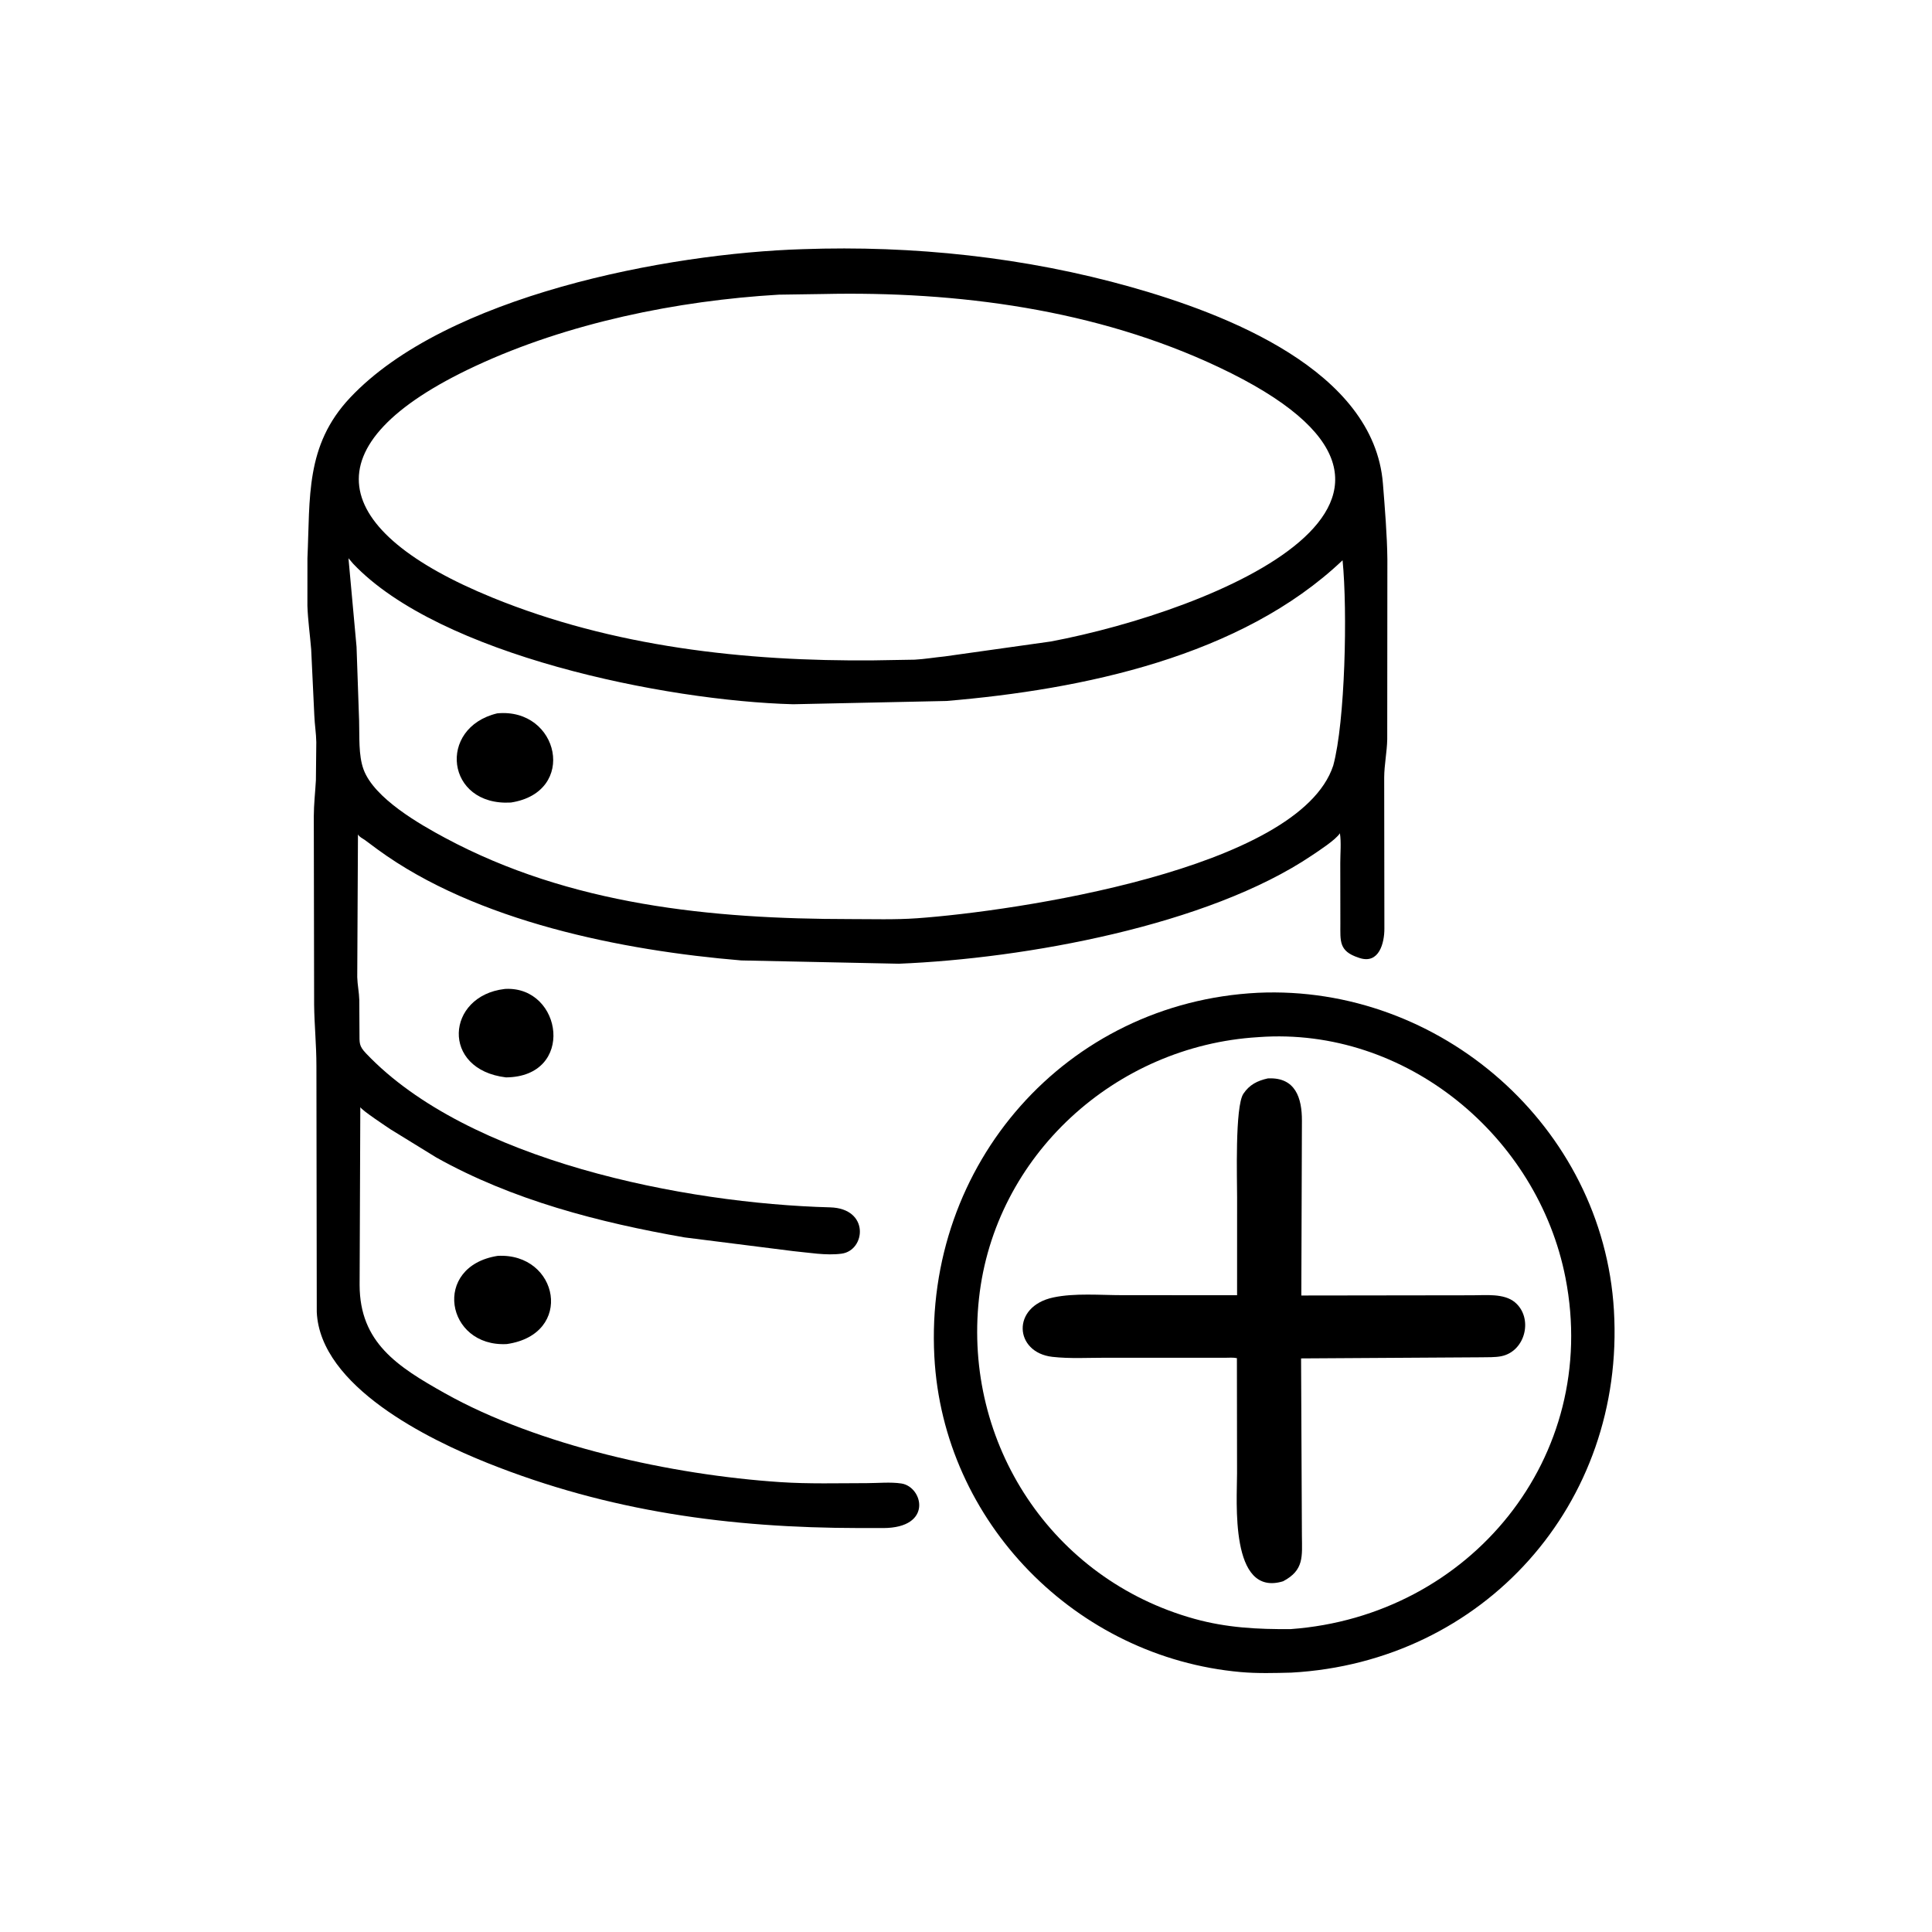
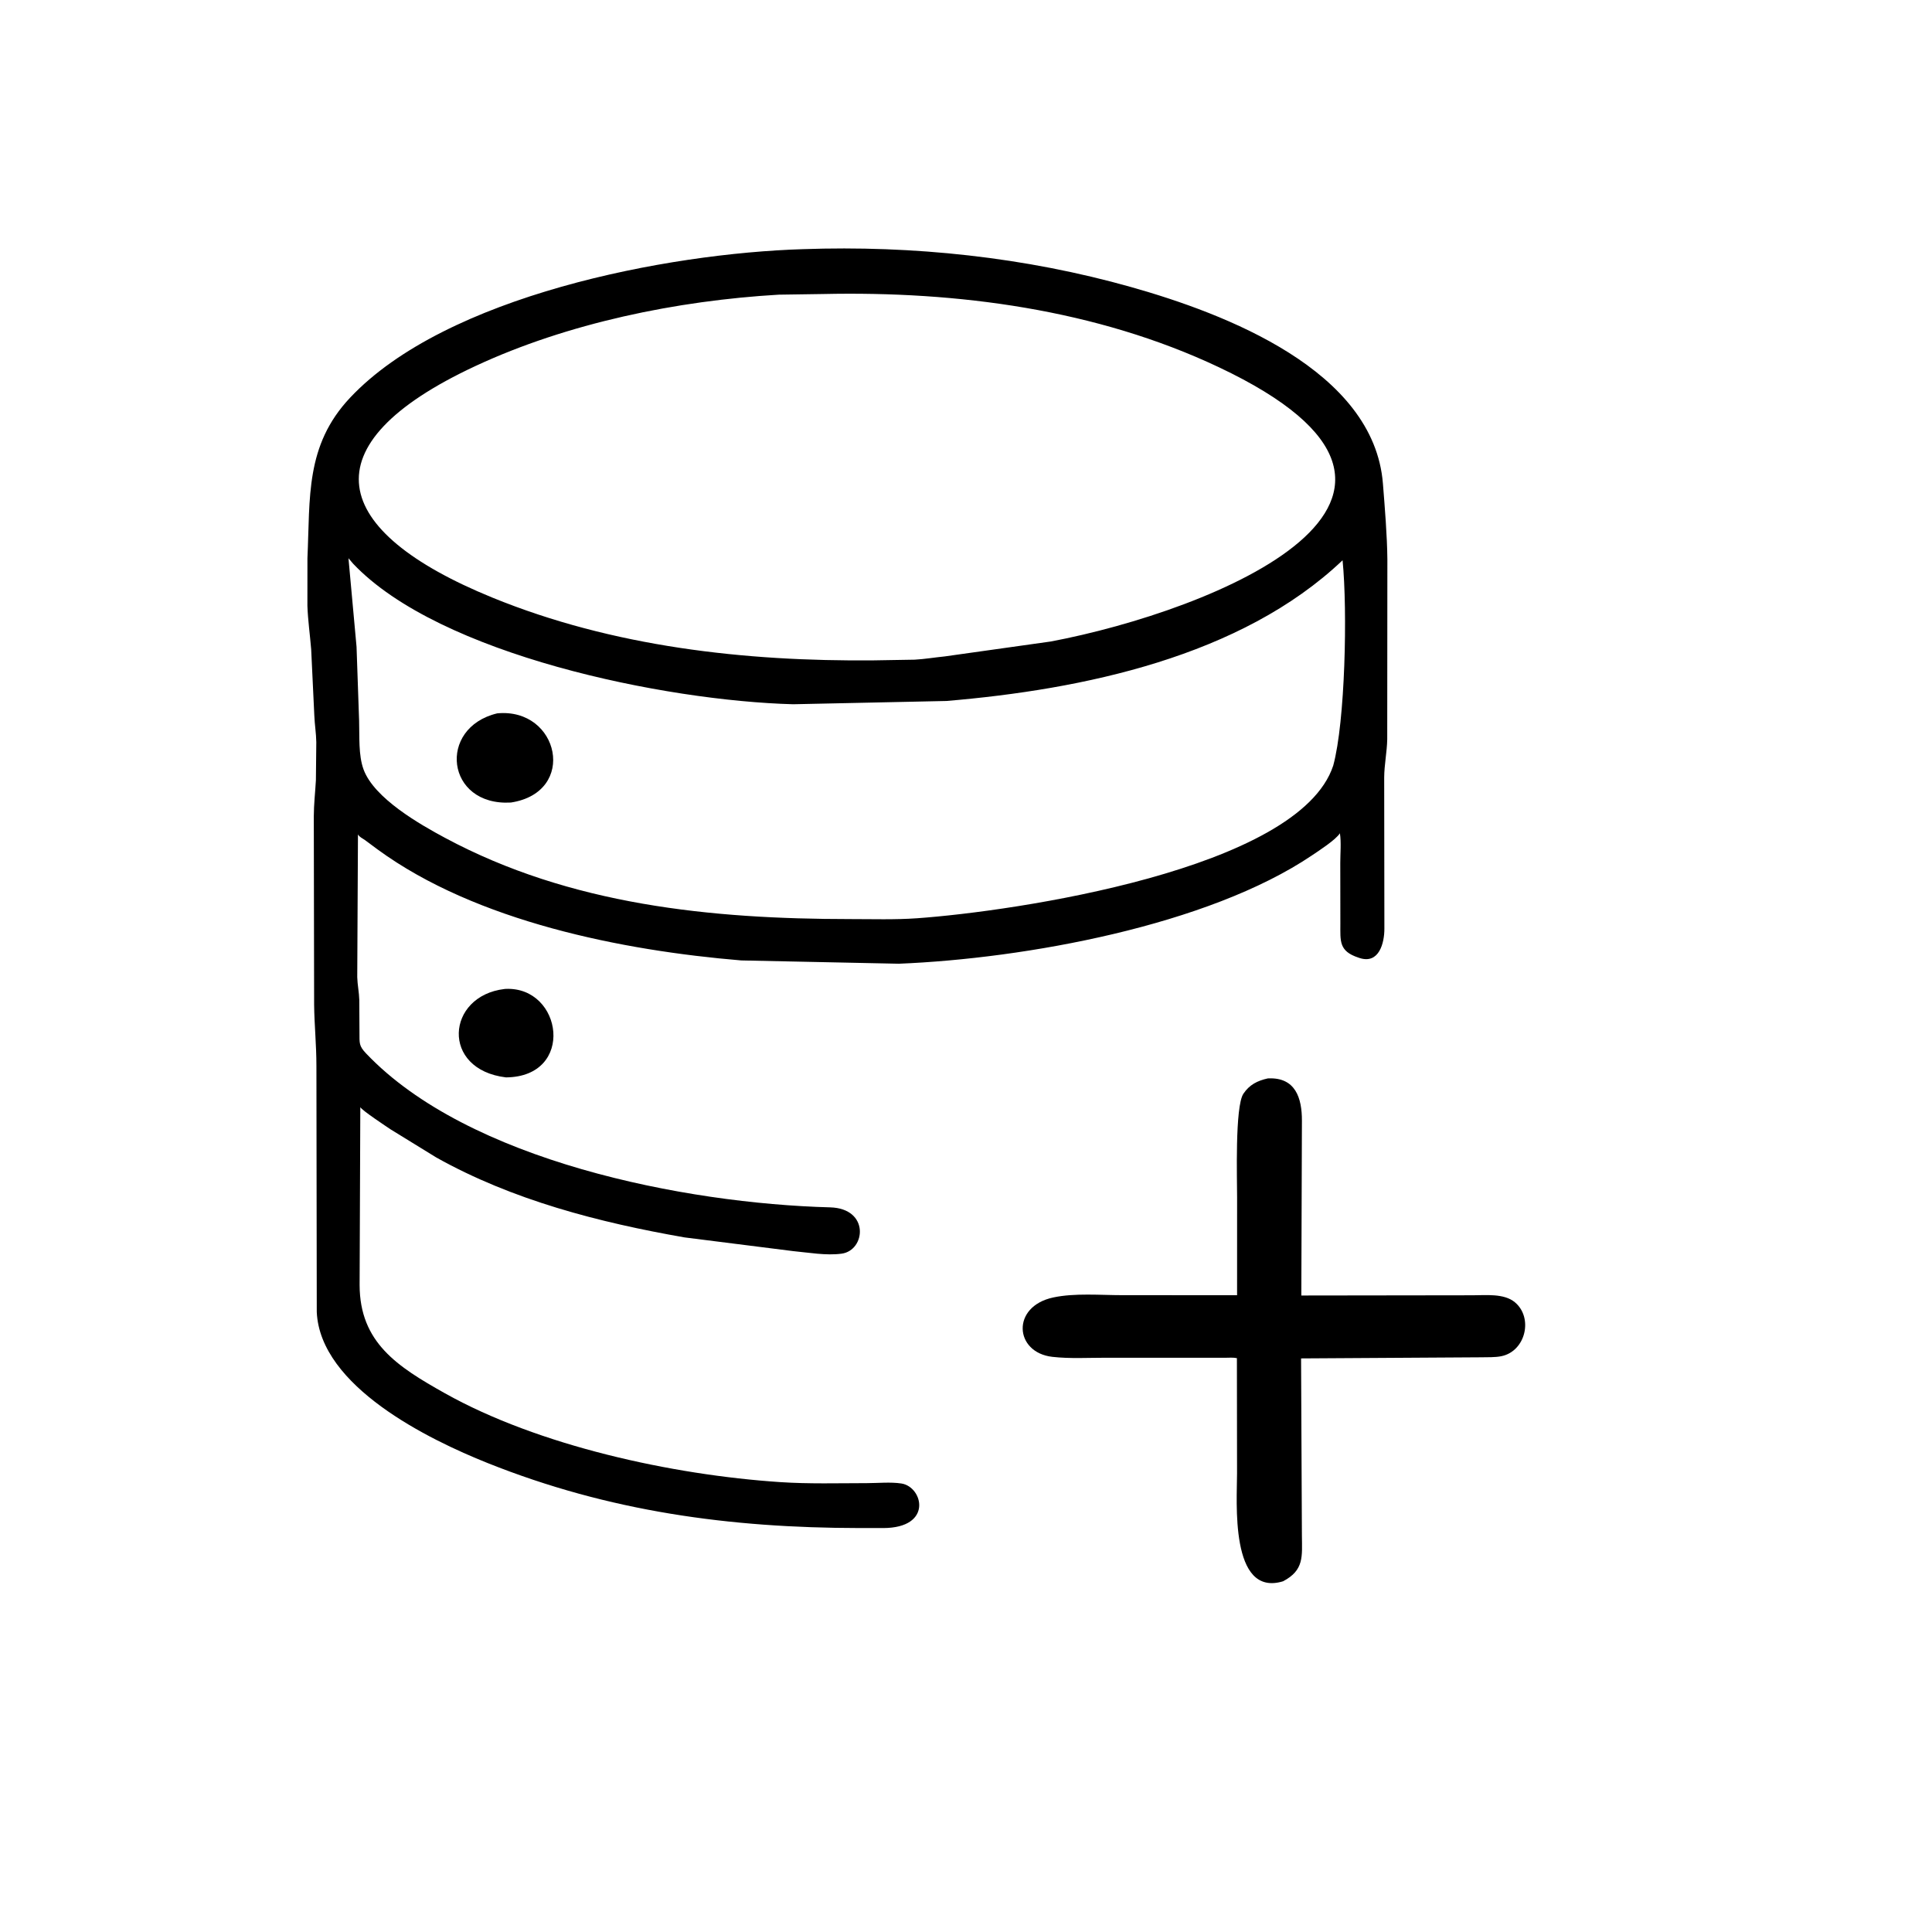
<svg xmlns="http://www.w3.org/2000/svg" version="1.1" style="display: block;" viewBox="0 0 2048 2048" width="640" height="640">
  <path transform="translate(0,0)" fill="rgb(0,0,0)" d="M 725.707 1311.71 C 635.082 1295.87 543.208 1272.21 462.418 1226.94 L 414.008 1197.15 C 409.68 1194.2 383.84 1177.2 381.943 1173.64 L 381.203 1362.25 C 381.389 1423.15 421.189 1448.65 471.653 1476.94 C 570.576 1532.39 712.103 1563.47 827 1571.1 C 857.509 1573.13 888.382 1572.22 918.955 1572.19 C 930.599 1572.17 944.172 1570.82 955.547 1572.57 C 978.423 1576.1 989.195 1619.72 936.206 1619.8 L 910.575 1619.79 C 773.644 1619.63 645.587 1602.33 516.855 1550.87 C 454.548 1525.96 339.371 1469.87 335.785 1390.81 L 335.413 1130.05 C 335.431 1107.42 333.218 1086.53 332.985 1065 L 332.636 865.341 C 332.684 852.415 334.156 839.872 334.869 827.003 L 335.286 786.679 C 335.132 777.214 333.573 768.086 333.203 758.707 L 329.861 688.385 C 328.632 673.012 326.366 657.459 325.859 642.075 L 325.895 591.808 C 328.812 527.315 323.476 472.294 370.973 421.73 C 472.776 313.354 707.363 268.501 851.114 264.126 C 967.94 260.01 1086.65 272.539 1199.26 304.362 C 1298.51 332.41 1456.38 392.33 1465.95 512.573 C 1467.92 537.428 1470.44 567.925 1470.67 592.808 L 1470.52 783.671 C 1470.25 797.31 1467.39 810.558 1467.3 824.136 L 1467.5 984.3 C 1467.58 999.405 1461.96 1022.21 1441.29 1015.56 L 1440 1015.11 C 1419.04 1008.24 1420.89 997.473 1420.84 979.215 L 1420.75 914.627 C 1420.73 904.667 1421.9 893.08 1420.36 883.299 C 1415.88 890.344 1397.76 902.003 1390.78 906.709 C 1280.36 981.184 1086.3 1016.17 952.796 1021.59 L 785.776 1018.1 C 660.168 1007.65 504.97 976.919 400.446 900.578 L 386.901 890.529 C 384.203 888.594 381.249 887.503 379.453 884.559 L 378.695 1035.91 C 378.922 1044.03 380.664 1051.91 380.862 1060.02 L 381.051 1094.51 C 381.125 1105.78 380.335 1108.55 388.052 1116.68 C 496.126 1230.54 725.809 1275.74 879.898 1279.85 C 922.134 1280.98 917.655 1325.51 892.13 1328.94 C 875.659 1331.16 857.011 1327.74 840.5 1326.2 L 725.707 1311.71 z M 872.552 311.671 L 825.455 312.365 C 717.555 318.688 601.788 342.476 504.127 387.939 C 324.064 471.761 349.459 563.076 521.98 633.5 C 649.545 685.573 789.362 701.263 926.25 700.013 L 969.587 699.284 C 980.277 698.684 990.782 696.898 1001.4 695.84 L 1114.11 679.982 C 1285.28 647.547 1585.54 527.93 1291.92 389.219 C 1162.22 327.944 1014.91 308.566 872.552 311.671 z M 369.387 591.745 L 377.954 685.675 L 380.67 763.951 C 381.203 780.152 379.792 800.445 385.395 815.674 C 396.657 846.283 445.09 873.858 471.94 888.252 C 604.578 959.362 753.744 974.193 901.264 974.264 C 924.686 974.275 948.694 975.044 972.035 973.399 C 1074.18 966.198 1377.15 921.898 1413.29 811.499 C 1425.97 764.993 1428.51 647.4 1423.18 593.921 C 1315.59 696.141 1147.65 730.914 1003.27 743.067 L 840.728 746.536 C 704.772 742.865 465.899 694.259 374.285 597.5 L 369.387 591.745 z" />
  <path transform="translate(0,0)" fill="rgb(0,0,0)" d="M 541.569 850.718 C 472.607 854.686 463.314 771.429 527.075 756.187 C 592.784 749.916 612.638 839.824 541.569 850.718 z" />
  <path transform="translate(0,0)" fill="rgb(0,0,0)" d="M 536.393 1142.08 C 466.862 1133.76 472.965 1055.68 534.77 1048.38 L 535.982 1048.27 C 596.452 1045.57 610.191 1141.4 536.393 1142.08 z" />
-   <path transform="translate(0,0)" fill="rgb(0,0,0)" d="M 1368.97 1773.04 C 1351.21 1773.5 1332.9 1774.03 1315.22 1772.46 C 1140.87 1756.98 999.716 1613.7 990.447 1437.98 C 979.67 1233.65 1130.55 1062.57 1333.38 1052.39 C 1526.73 1043.58 1699.32 1194.29 1710.83 1389.02 C 1722.97 1594.31 1572.45 1761.78 1368.97 1773.04 z M 1333.65 1099.43 C 1182.5 1108.52 1054.26 1224.8 1037.76 1376.46 C 1021.05 1530.04 1114.93 1674.06 1266.1 1716.02 C 1300.21 1725.49 1332.94 1727.2 1368.25 1726.92 C 1558.28 1713.05 1696.57 1544.62 1659.5 1354.67 C 1630.15 1204.26 1490 1088.23 1334.66 1099.35 L 1333.65 1099.43 z" />
  <path transform="translate(0,0)" fill="rgb(0,0,0)" d="M 1360.14 1676.21 C 1303.29 1693.62 1311.37 1590.49 1311.32 1561.81 L 1311.17 1439.7 C 1307.23 1438.83 1302.69 1439.29 1298.65 1439.29 L 1172.5 1439.26 C 1153.83 1439.24 1134.09 1440.42 1115.57 1438.32 C 1075.17 1433.73 1071.72 1384.89 1116.5 1375.36 C 1139.41 1370.49 1166.24 1372.94 1189.69 1372.93 L 1311.36 1372.98 L 1311.38 1268.94 C 1311.42 1251.23 1308.94 1172.96 1318.06 1159.39 C 1324.52 1149.78 1332.88 1145.66 1343.81 1143.18 L 1344.83 1143.12 C 1373.13 1142.1 1380.19 1163.74 1380.09 1188.11 L 1379.46 1373.29 L 1560.95 1373.05 C 1574.85 1373.07 1594.24 1370.85 1605.75 1380.38 C 1625.59 1396.8 1617.26 1432.32 1591.58 1437.61 C 1584.8 1439.01 1576.91 1438.63 1570 1438.8 L 1379.19 1439.97 L 1380.07 1627.78 C 1380.24 1649.83 1382.55 1664.44 1360.14 1676.21 z" />
-   <path transform="translate(0,0)" fill="rgb(0,0,0)" d="M 537.243 1424.76 C 472.603 1428.22 457.493 1342.33 527.56 1331.27 C 592.283 1327.8 609.179 1414.38 537.243 1424.76 z" />
</svg>